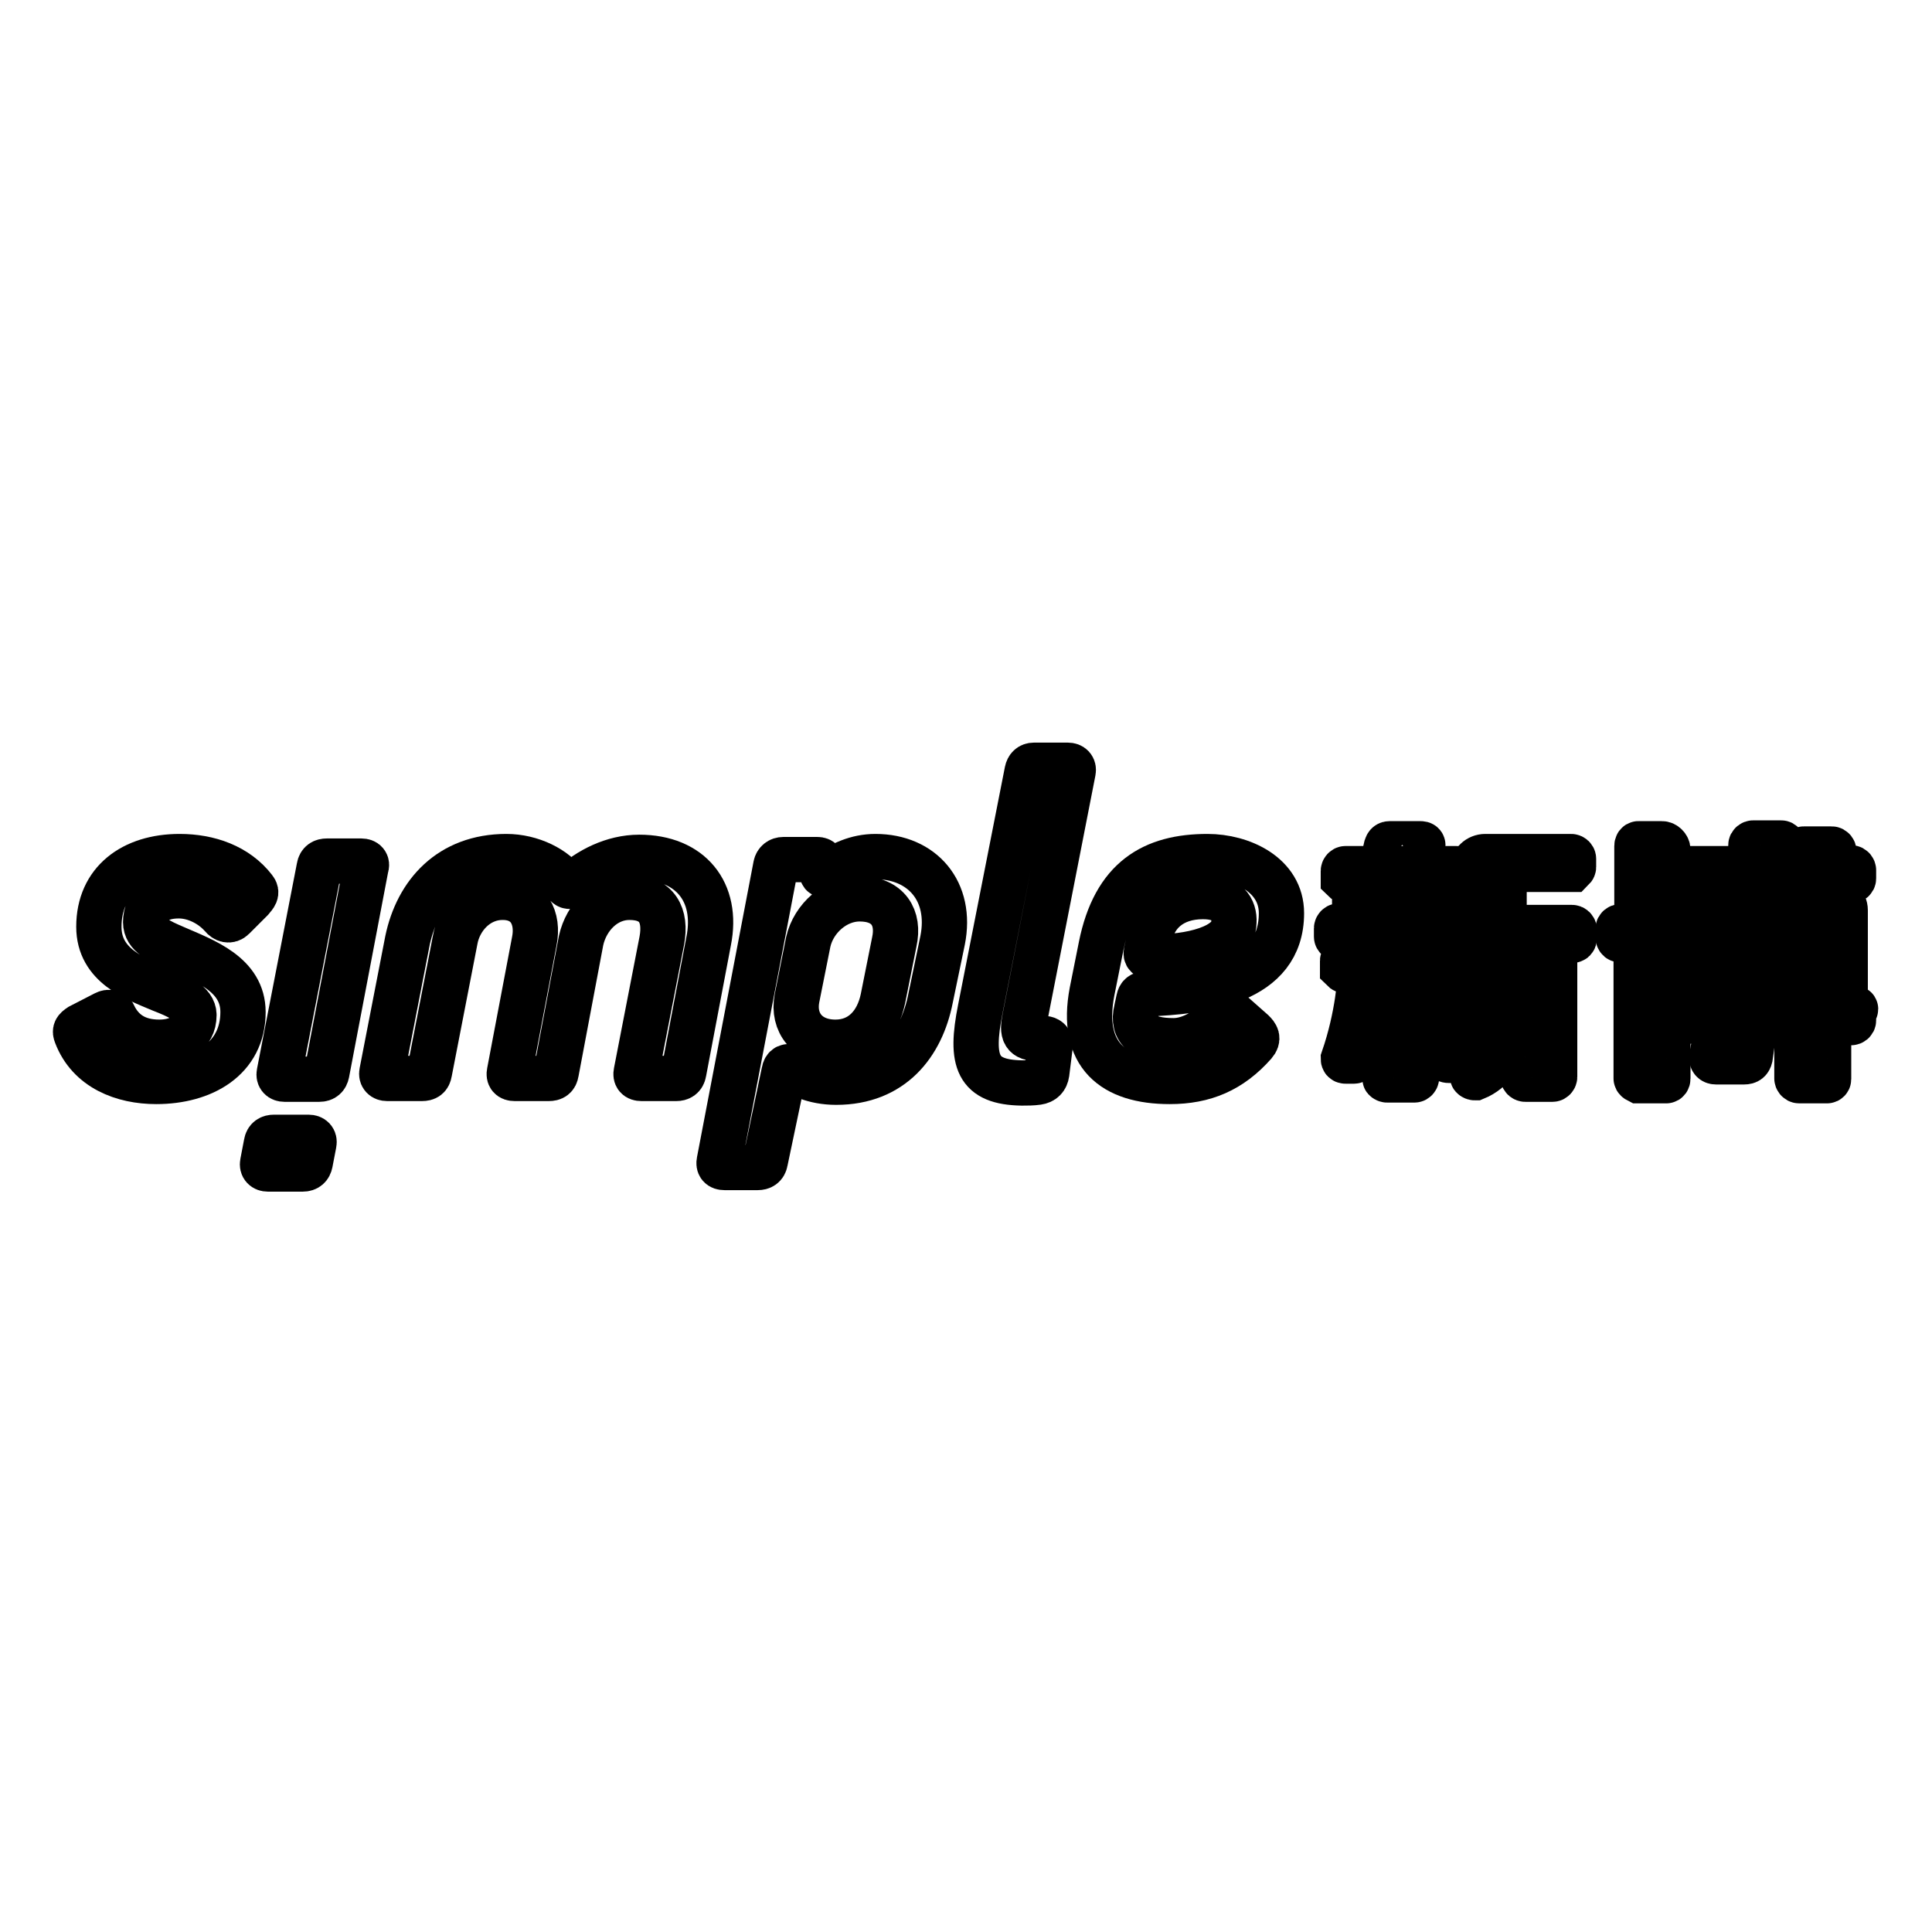
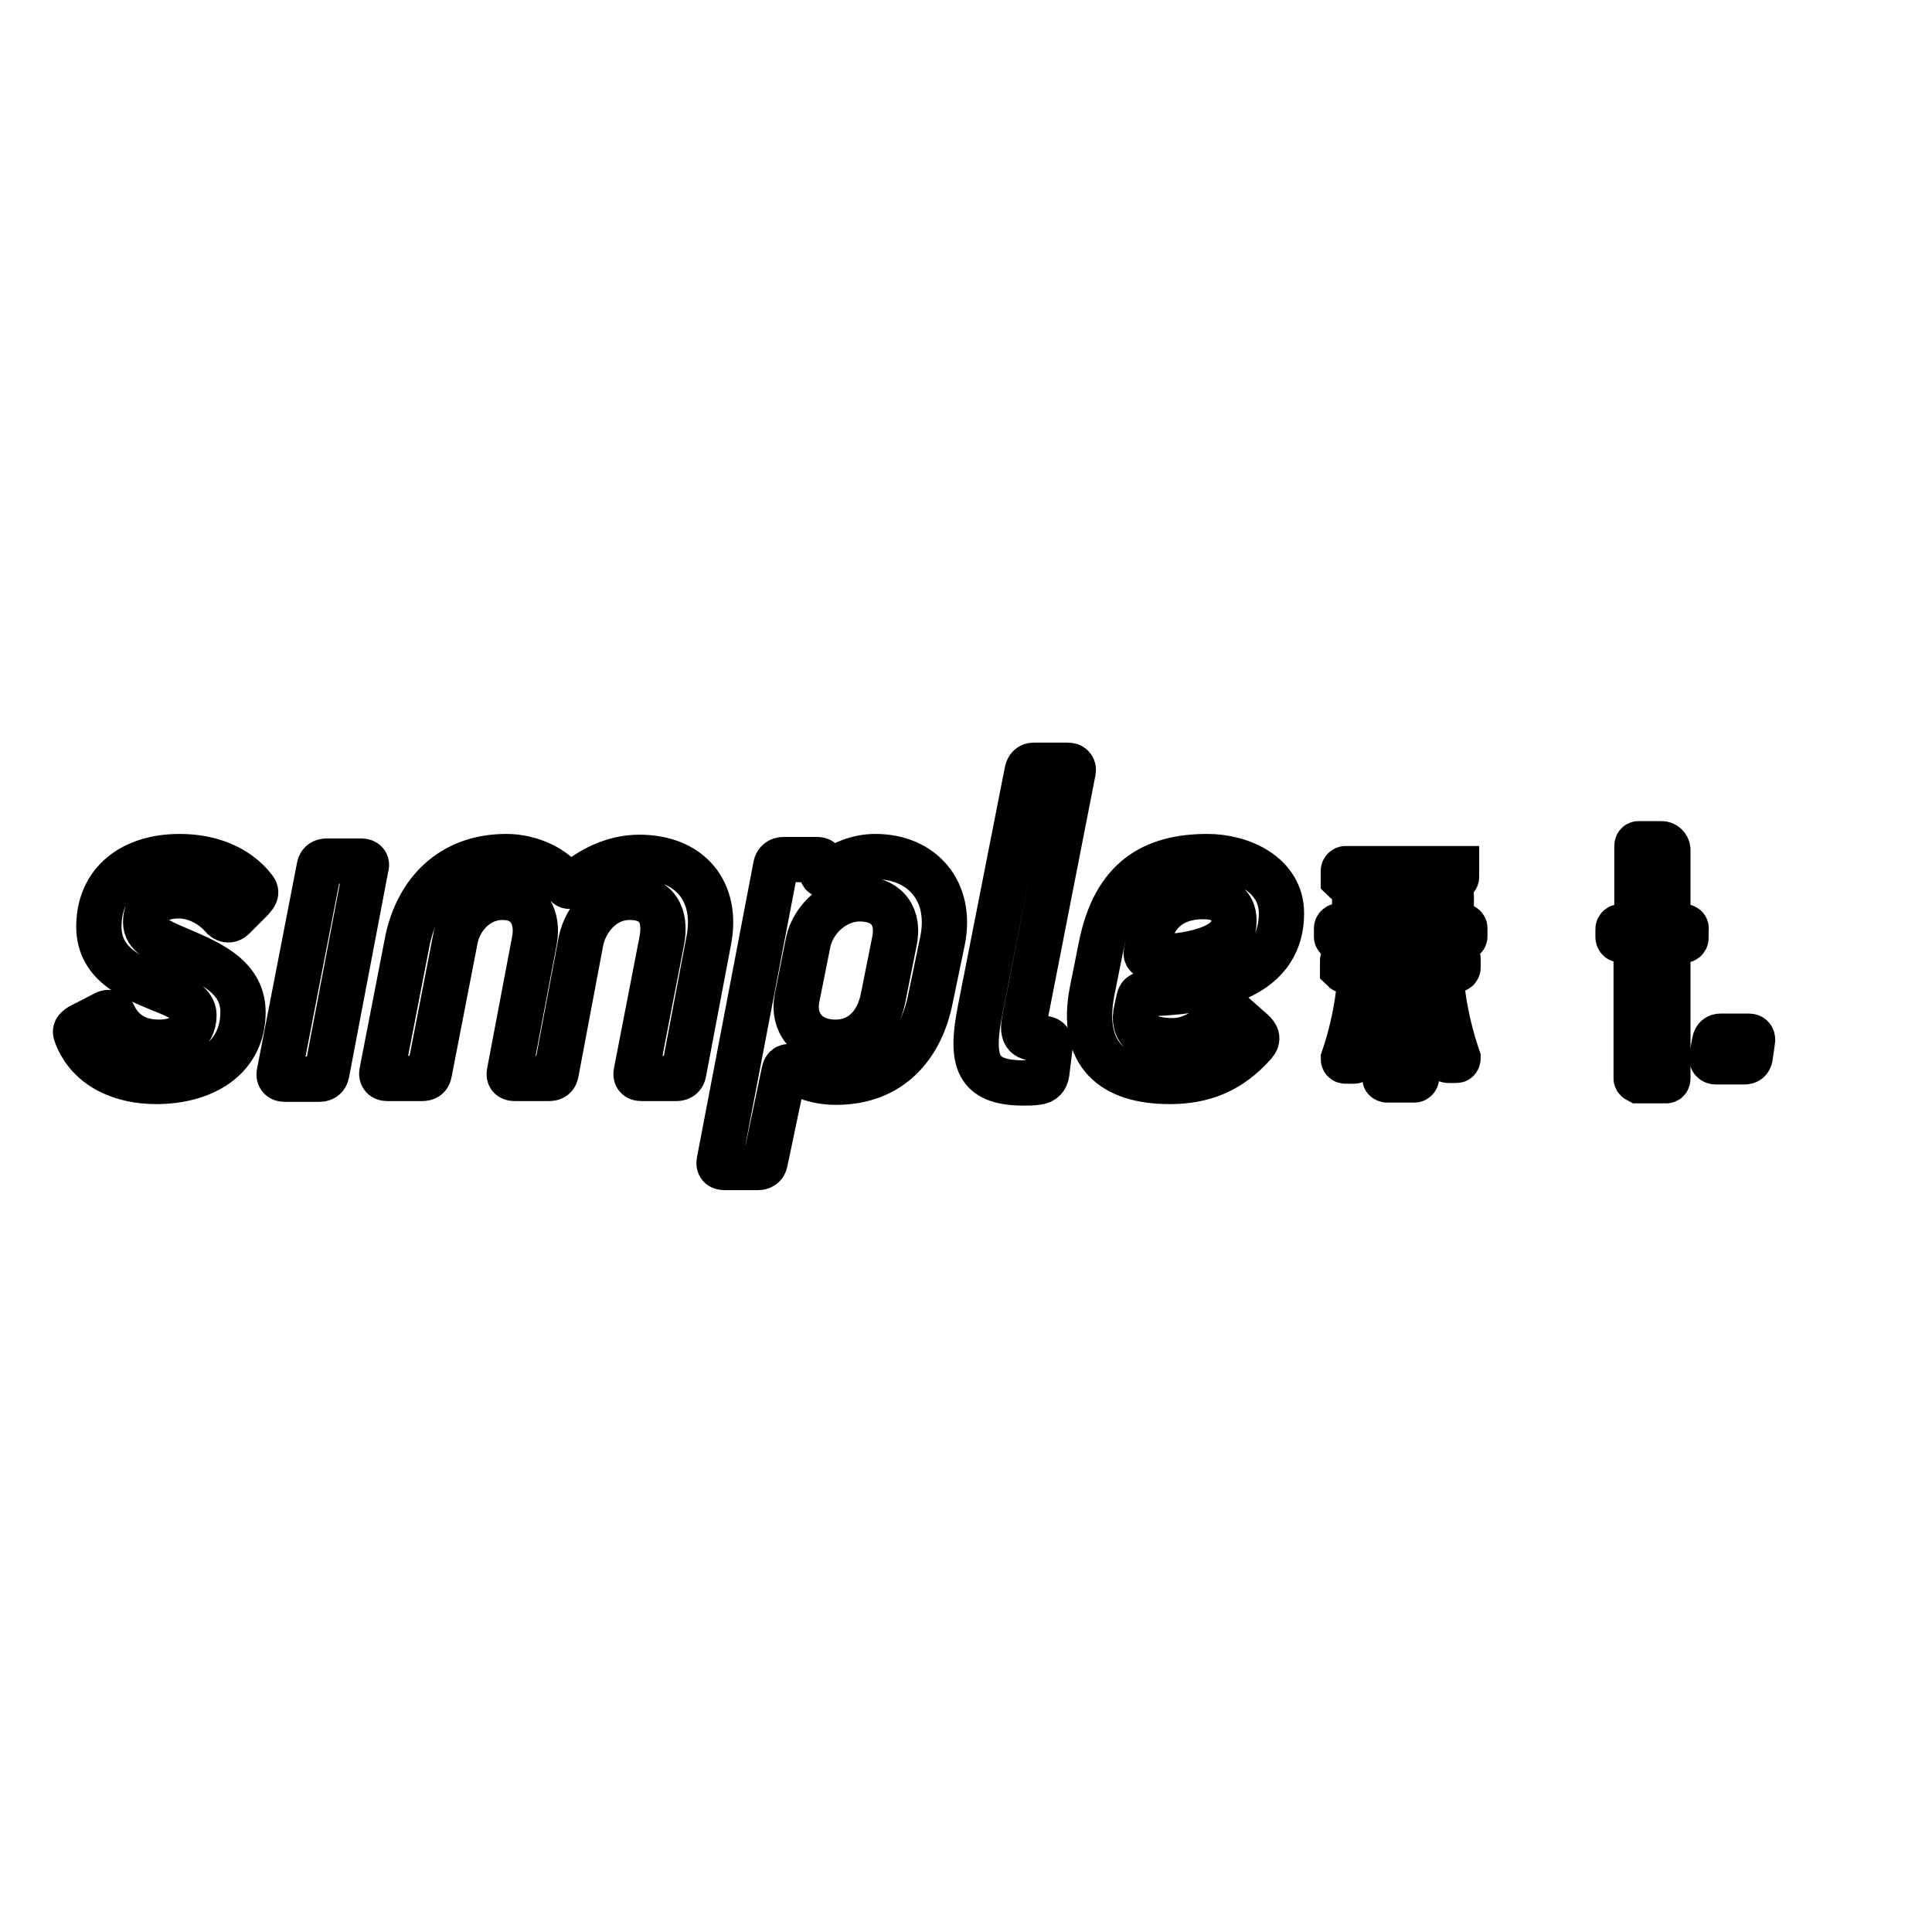
<svg xmlns="http://www.w3.org/2000/svg" version="1.1" x="0px" y="0px" viewBox="0 0 256 256" enable-background="new 0 0 256 256" xml:space="preserve">
  <g>
    <g>
-       <path stroke-width="6" fill-opacity="0" stroke="#000000" d="M191.5,117.9c0.4,0,0.8,0.4,0.8,0.8v4h1.5c0.1,0,0.3,0.1,0.3,0.3v1.1c0,0.1-0.1,0.2-0.3,0.2h-6c-0.2,0-0.2,0.2-0.2,0.2v2.3h5.3c0.1,0,0.3,0.1,0.3,0.3v1.1c0,0.1-0.1,0.3-0.3,0.3h-2c0,1,0.3,5.9,2.3,11.7c0,0.2-0.1,0.3-0.2,0.3h-1.1c0,0-0.2,0-0.2-0.1c-0.5-0.9-3.2-6-3.6-11.8h-0.2c-0.2,0-0.2,0.2-0.2,0.2v14c0,0.1-0.1,0.3-0.3,0.3h-3.6c-0.1,0-0.3-0.1-0.3-0.2v-14.2h-0.3c-0.4,5.9-3.1,10.9-3.6,11.8c-0.1,0.1-0.2,0.1-0.2,0.1h-1.1c-0.2,0-0.3-0.1-0.3-0.3c2-5.8,2.2-10.6,2.3-11.7h-2.1c-0.1,0-0.2-0.1-0.3-0.2v-1.1c0-0.1,0.1-0.3,0.3-0.3h5.4v-2.6h-6.2c-0.1,0-0.3-0.1-0.3-0.3v-1.1c0-0.1,0.1-0.3,0.3-0.3h2.1v-6h-1.2c-0.1,0-0.2-0.1-0.3-0.2v-1.1c0-0.1,0.1-0.3,0.3-0.3H193c0.1,0,0.3,0.1,0.3,0.3v1.1c0,0.1-0.1,0.3-0.3,0.3h-9.3c-0.1,0-0.2,0.1-0.2,0.2v5.8h4.7v-4.6c0-0.1,0.1-0.3,0.3-0.3H191.5L191.5,117.9z" />
-       <path stroke-width="6" fill-opacity="0" stroke="#000000" d="M206.2,124.4c-0.2,0-0.2,0.2-0.2,0.2v18.1c0,0.1-0.1,0.3-0.3,0.3h-3.6c-0.1,0-0.3-0.1-0.3-0.3v-18.3h-2.3c-0.2,0-0.2,0.2-0.2,0.2v12.5c0,2.6-1.6,4.8-3.8,5.7c0,0-0.1,0-0.1,0c-0.1,0-0.3-0.1-0.3-0.2v-27.4c0-1,0.8-1.7,1.7-1.7h11.4c0.1,0,0.3,0.1,0.3,0.3v1.1c0,0.1-0.1,0.2-0.2,0.3h-9v7.7h9c0.1,0,0.3,0.1,0.3,0.3v1.1c0,0.2-0.1,0.3-0.3,0.3H206.2L206.2,124.4z" />
-       <path stroke-width="6" fill-opacity="0" stroke="#000000" d="M188.3,113.5c-0.1,0.3-0.2,0.4-0.5,0.4h-4c-0.3,0-0.4-0.1-0.4-0.4l0.3-1.3c0.1-0.3,0.2-0.4,0.5-0.4h4c0.3,0,0.4,0.1,0.3,0.4L188.3,113.5z" />
+       <path stroke-width="6" fill-opacity="0" stroke="#000000" d="M191.5,117.9c0.4,0,0.8,0.4,0.8,0.8v4h1.5c0.1,0,0.3,0.1,0.3,0.3v1.1c0,0.1-0.1,0.2-0.3,0.2h-6c-0.2,0-0.2,0.2-0.2,0.2v2.3h5.3c0.1,0,0.3,0.1,0.3,0.3v1.1c0,0.1-0.1,0.3-0.3,0.3h-2c0,1,0.3,5.9,2.3,11.7c0,0.2-0.1,0.3-0.2,0.3h-1.1c0,0-0.2,0-0.2-0.1c-0.5-0.9-3.2-6-3.6-11.8h-0.2c-0.2,0-0.2,0.2-0.2,0.2v14c0,0.1-0.1,0.3-0.3,0.3h-3.6c-0.1,0-0.3-0.1-0.3-0.2v-14.2h-0.3c-0.4,5.9-3.1,10.9-3.6,11.8c-0.1,0.1-0.2,0.1-0.2,0.1h-1.1c-0.2,0-0.3-0.1-0.3-0.3c2-5.8,2.2-10.6,2.3-11.7h-2.1c-0.1,0-0.2-0.1-0.3-0.2v-1.1c0-0.1,0.1-0.3,0.3-0.3h5.4v-2.6h-6.2c-0.1,0-0.3-0.1-0.3-0.3v-1.1c0-0.1,0.1-0.3,0.3-0.3h2.1v-6h-1.2c-0.1,0-0.2-0.1-0.3-0.2v-1.1c0-0.1,0.1-0.3,0.3-0.3H193v1.1c0,0.1-0.1,0.3-0.3,0.3h-9.3c-0.1,0-0.2,0.1-0.2,0.2v5.8h4.7v-4.6c0-0.1,0.1-0.3,0.3-0.3H191.5L191.5,117.9z" />
      <path stroke-width="6" fill-opacity="0" stroke="#000000" d="M10.1,137.1c-0.2-0.5-0.1-0.7,0.5-1.1l3.3-1.7c0.6-0.3,0.8-0.1,1.2,0.3c1.1,2.2,3,3.5,6,3.5c2.4,0,4.6-1,4.6-3.6c0-1.6-2.1-2.5-4.4-3.4c-3.3-1.4-8.2-3.1-8.2-8.3c0-6,4.5-9.3,10.7-9.3c3.9,0,7.6,1.3,9.9,4.3c0.4,0.5,0.1,0.8-0.4,1.4l-2.4,2.4c-0.5,0.5-1.1,0.3-1.5-0.2c-1.4-1.6-3.6-2.7-5.7-2.7c-2.6,0-4.4,1.1-4.4,3.5c0,1.7,1.8,2.5,3.9,3.4c3.9,1.7,9,3.5,9,8.5c0,6.2-5.3,9.2-11.5,9.2C16.3,143.3,11.8,141.6,10.1,137.1z" />
      <path stroke-width="6" fill-opacity="0" stroke="#000000" d="M43.3,142.2c-0.1,0.5-0.4,0.8-1,0.8h-4.6c-0.5,0-0.8-0.3-0.7-0.8l5.3-27.3c0.1-0.6,0.5-0.8,1-0.8h4.6c0.5,0,0.8,0.3,0.6,0.8L43.3,142.2z" />
-       <path stroke-width="6" fill-opacity="0" stroke="#000000" d="M41.1,154.1c-0.1,0.5-0.4,0.8-1,0.8h-4.6c-0.5,0-0.8-0.3-0.7-0.8l0.5-2.6c0.1-0.6,0.5-0.8,1-0.8h4.6c0.5,0,0.8,0.3,0.7,0.8L41.1,154.1z" />
      <path stroke-width="6" fill-opacity="0" stroke="#000000" d="M90.6,142.1c-0.1,0.6-0.5,0.8-1,0.8H85c-0.6,0-0.8-0.3-0.7-0.8l3.4-17.5c0.6-3.3-0.6-5.7-4.3-5.7c-3.2,0-5.7,2.6-6.4,5.7l-3.3,17.5c-0.1,0.6-0.4,0.8-1,0.8h-4.5c-0.6,0-0.8-0.3-0.7-0.8l3.3-17.4c0.6-3-0.7-5.8-4.2-5.8c-3.4,0-5.8,2.8-6.3,5.7l-3.4,17.5c-0.1,0.6-0.4,0.8-1,0.8h-4.6c-0.5,0-0.8-0.3-0.7-0.8l3.4-17.5c1.3-6.2,5.6-11.1,13.1-11.1c3.3,0,6.5,1.6,7.9,3.7c0.3,0.3,0.5,0.3,0.8,0.1c2.2-2,5.4-3.7,8.9-3.7c6.8,0,10.5,4.6,9.2,11.1L90.6,142.1z" />
      <path stroke-width="6" fill-opacity="0" stroke="#000000" d="M123.3,132.3c-1.2,6.1-5.1,11.1-12.5,11.1c-3,0-5.1-1.1-5.8-1.8c-0.6-0.5-1-0.2-1.1,0.4l-2.5,11.9c-0.1,0.6-0.5,0.8-1,0.8h-4.4c-0.6,0-0.8-0.3-0.7-0.8l7.5-39.2c0.1-0.5,0.5-0.8,1-0.8h4.5c0.5,0,0.7,0.3,0.7,0.8l-0.1,0.8c0,0.4,0.2,0.6,0.7,0.3c1.8-1.3,3.9-2.3,6.4-2.3c6.2,0,10.2,4.6,8.9,11.1L123.3,132.3z M113.9,119.1c-3.2,0-6.1,2.6-6.8,5.7l-1.5,7.5c-0.6,3.2,1.4,5.8,5.1,5.8c3.4,0,5.6-2.4,6.3-5.8l1.5-7.5C119.2,121.6,117.7,119.1,113.9,119.1z" />
      <path stroke-width="6" fill-opacity="0" stroke="#000000" d="M137.5,137.6h0.7c1.1,0,1,0.8,0.9,1.4l-0.4,3.2c-0.1,0.7-0.5,1.1-1.2,1.2c-0.7,0.1-1.4,0.1-2.1,0.1c-5.9-0.1-6.9-2.8-5.5-9.8l6.2-31.5c0.1-0.5,0.4-0.8,0.9-0.8h4.5c0.5,0,0.8,0.3,0.7,0.8l-6.4,32.7C135.4,136.9,135.7,137.6,137.5,137.6z" />
      <path stroke-width="6" fill-opacity="0" stroke="#000000" d="M151.8,131.7c-0.5,0-0.8,0.2-0.9,0.7l-0.3,1.4c-0.7,2.8,1.1,4.1,4.9,4.1c2.6,0,5-1.9,6.4-3.2c0.5-0.5,1-0.7,1.5-0.3l2.6,2.3c0.5,0.5,0.8,0.9,0.2,1.6c-3.1,3.5-6.6,5-11.2,5c-7.5,0-11.9-3.5-10.3-11.9l1.2-6c1.8-9,6.9-11.9,14.1-11.9c4.5,0,9.8,2.4,9.8,7.5C169.8,130.2,159.4,131.4,151.8,131.7z M159.4,118.8c-4.1,0-6.4,2.3-7,5.1l-0.5,2.2c-0.1,0.5,0.1,0.7,0.7,0.7c4.9,0.1,10.9-1.2,10.9-4.6C163.6,120.4,162.6,118.8,159.4,118.8z" />
-       <path stroke-width="6" fill-opacity="0" stroke="#000000" d="M245.7,133.6h-3v-1.4c0-0.1,0.1-0.3,0.3-0.4h1.2c0.1,0,0.3-0.1,0.3-0.3v-10.9c0-0.9-0.8-1.7-1.7-1.7h-6.2v-2c0,0,0-0.2,0.2-0.2h8.5c0.1,0,0.3-0.1,0.3-0.3v-1.1c0-0.1-0.1-0.3-0.3-0.3H243v-2.2c0-0.1-0.1-0.3-0.3-0.3h-3.7c-0.1,0-0.3,0.1-0.3,0.3v2.2h-2.4V112c0-0.1-0.1-0.3-0.3-0.3h-3.7c-0.1,0-0.3,0.1-0.3,0.3v3.1h-8.8c-0.1,0-0.3,0.1-0.3,0.3v1.1c0,0.1,0.1,0.2,0.3,0.2h8.8v2.3h-7.7c-0.1,0-0.3,0.1-0.3,0.3v12.3c0,0.1,0.1,0.3,0.3,0.3h3.7c0.1,0,0.2-0.1,0.2-0.3v-2.2h3.8v2l0,0l0,0c0,0.1,0.1,0.3,0.3,0.3h3.6l0,0c0.1,0,0.3-0.1,0.3-0.3l0,0l0,0v-2h3.8v1.4c0,0.3-0.3,0.3-0.3,0.4h-1.2c-0.1,0-0.3,0.1-0.3,0.3v2.2h-15.6c-0.1,0-0.3,0.1-0.3,0.3v1.1c0,0.1,0.1,0.2,0.2,0.2h15.6v7.6c0,0.1,0.1,0.3,0.3,0.3h3.7l0,0c0.1,0,0.2-0.1,0.2-0.2l0,0l0,0l0,0l0,0v-7.3c0,0,0-0.2,0.2-0.2h2.8c0.1,0,0.3-0.1,0.3-0.3v-1.1C246,133.7,245.9,133.6,245.7,133.6z M232.3,127.7h-3.8V125h3.8V127.7z M232.3,123.4h-3.8v-2.8h3.8V123.4z M240.3,127.7h-3.8V125h3.8V127.7z M240.3,123.4h-3.8v-2.8h3.8L240.3,123.4L240.3,123.4z" />
      <path stroke-width="6" fill-opacity="0" stroke="#000000" d="M231.9,140.1c-0.1,0.4-0.3,0.6-0.8,0.6h-3.7c-0.4,0-0.6-0.2-0.6-0.6l0.4-2.1c0.1-0.5,0.4-0.7,0.8-0.7h3.7c0.4,0,0.6,0.2,0.5,0.7L231.9,140.1z" />
      <path stroke-width="6" fill-opacity="0" stroke="#000000" d="M223.2,122.8H221v-10.2c0-0.4-0.4-0.8-0.8-0.8h-3.1c-0.1,0-0.2,0.1-0.2,0.3v10.7h-2.2c-0.1,0-0.3,0.1-0.3,0.3v1.1c0,0.1,0.1,0.3,0.2,0.3h2.2v18.4c0,0.1,0.1,0.2,0.3,0.3h3.7c0.1,0,0.2-0.1,0.2-0.3v-18.1c0,0,0-0.2,0.2-0.2h1.9c0.1,0,0.3-0.1,0.3-0.3v-1.1C223.5,122.9,223.3,122.8,223.2,122.8z" />
    </g>
  </g>
</svg>